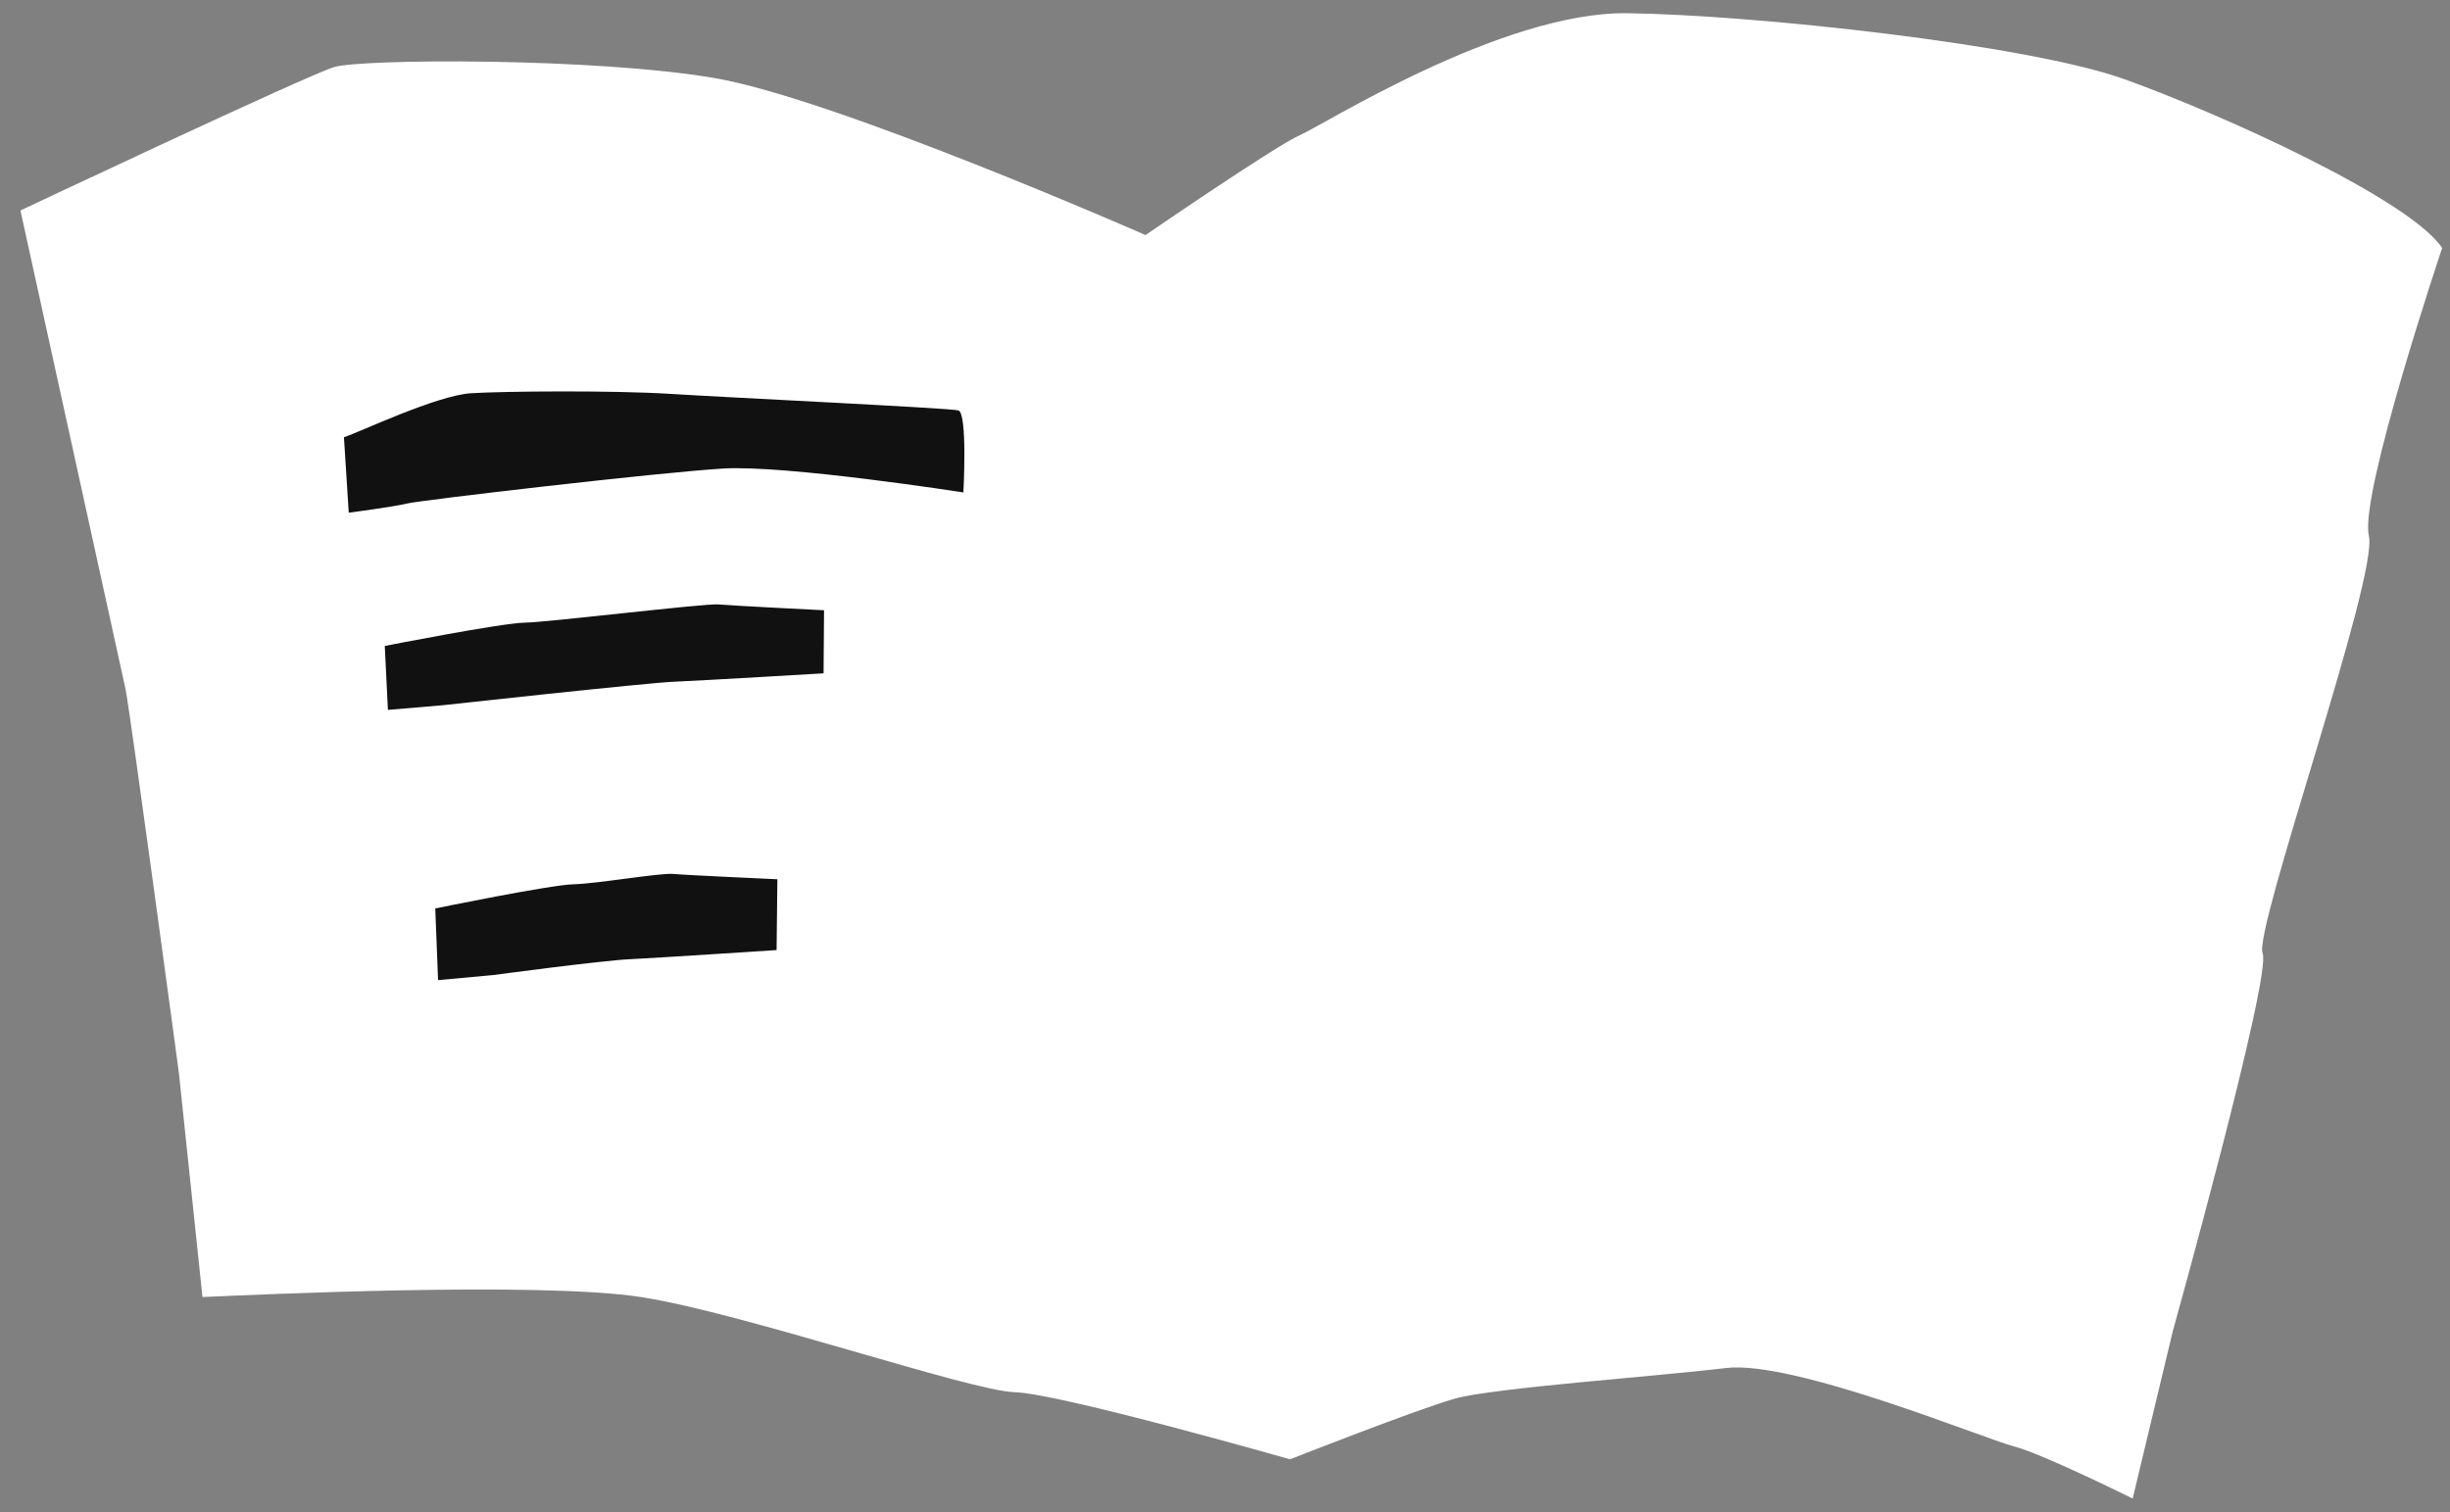
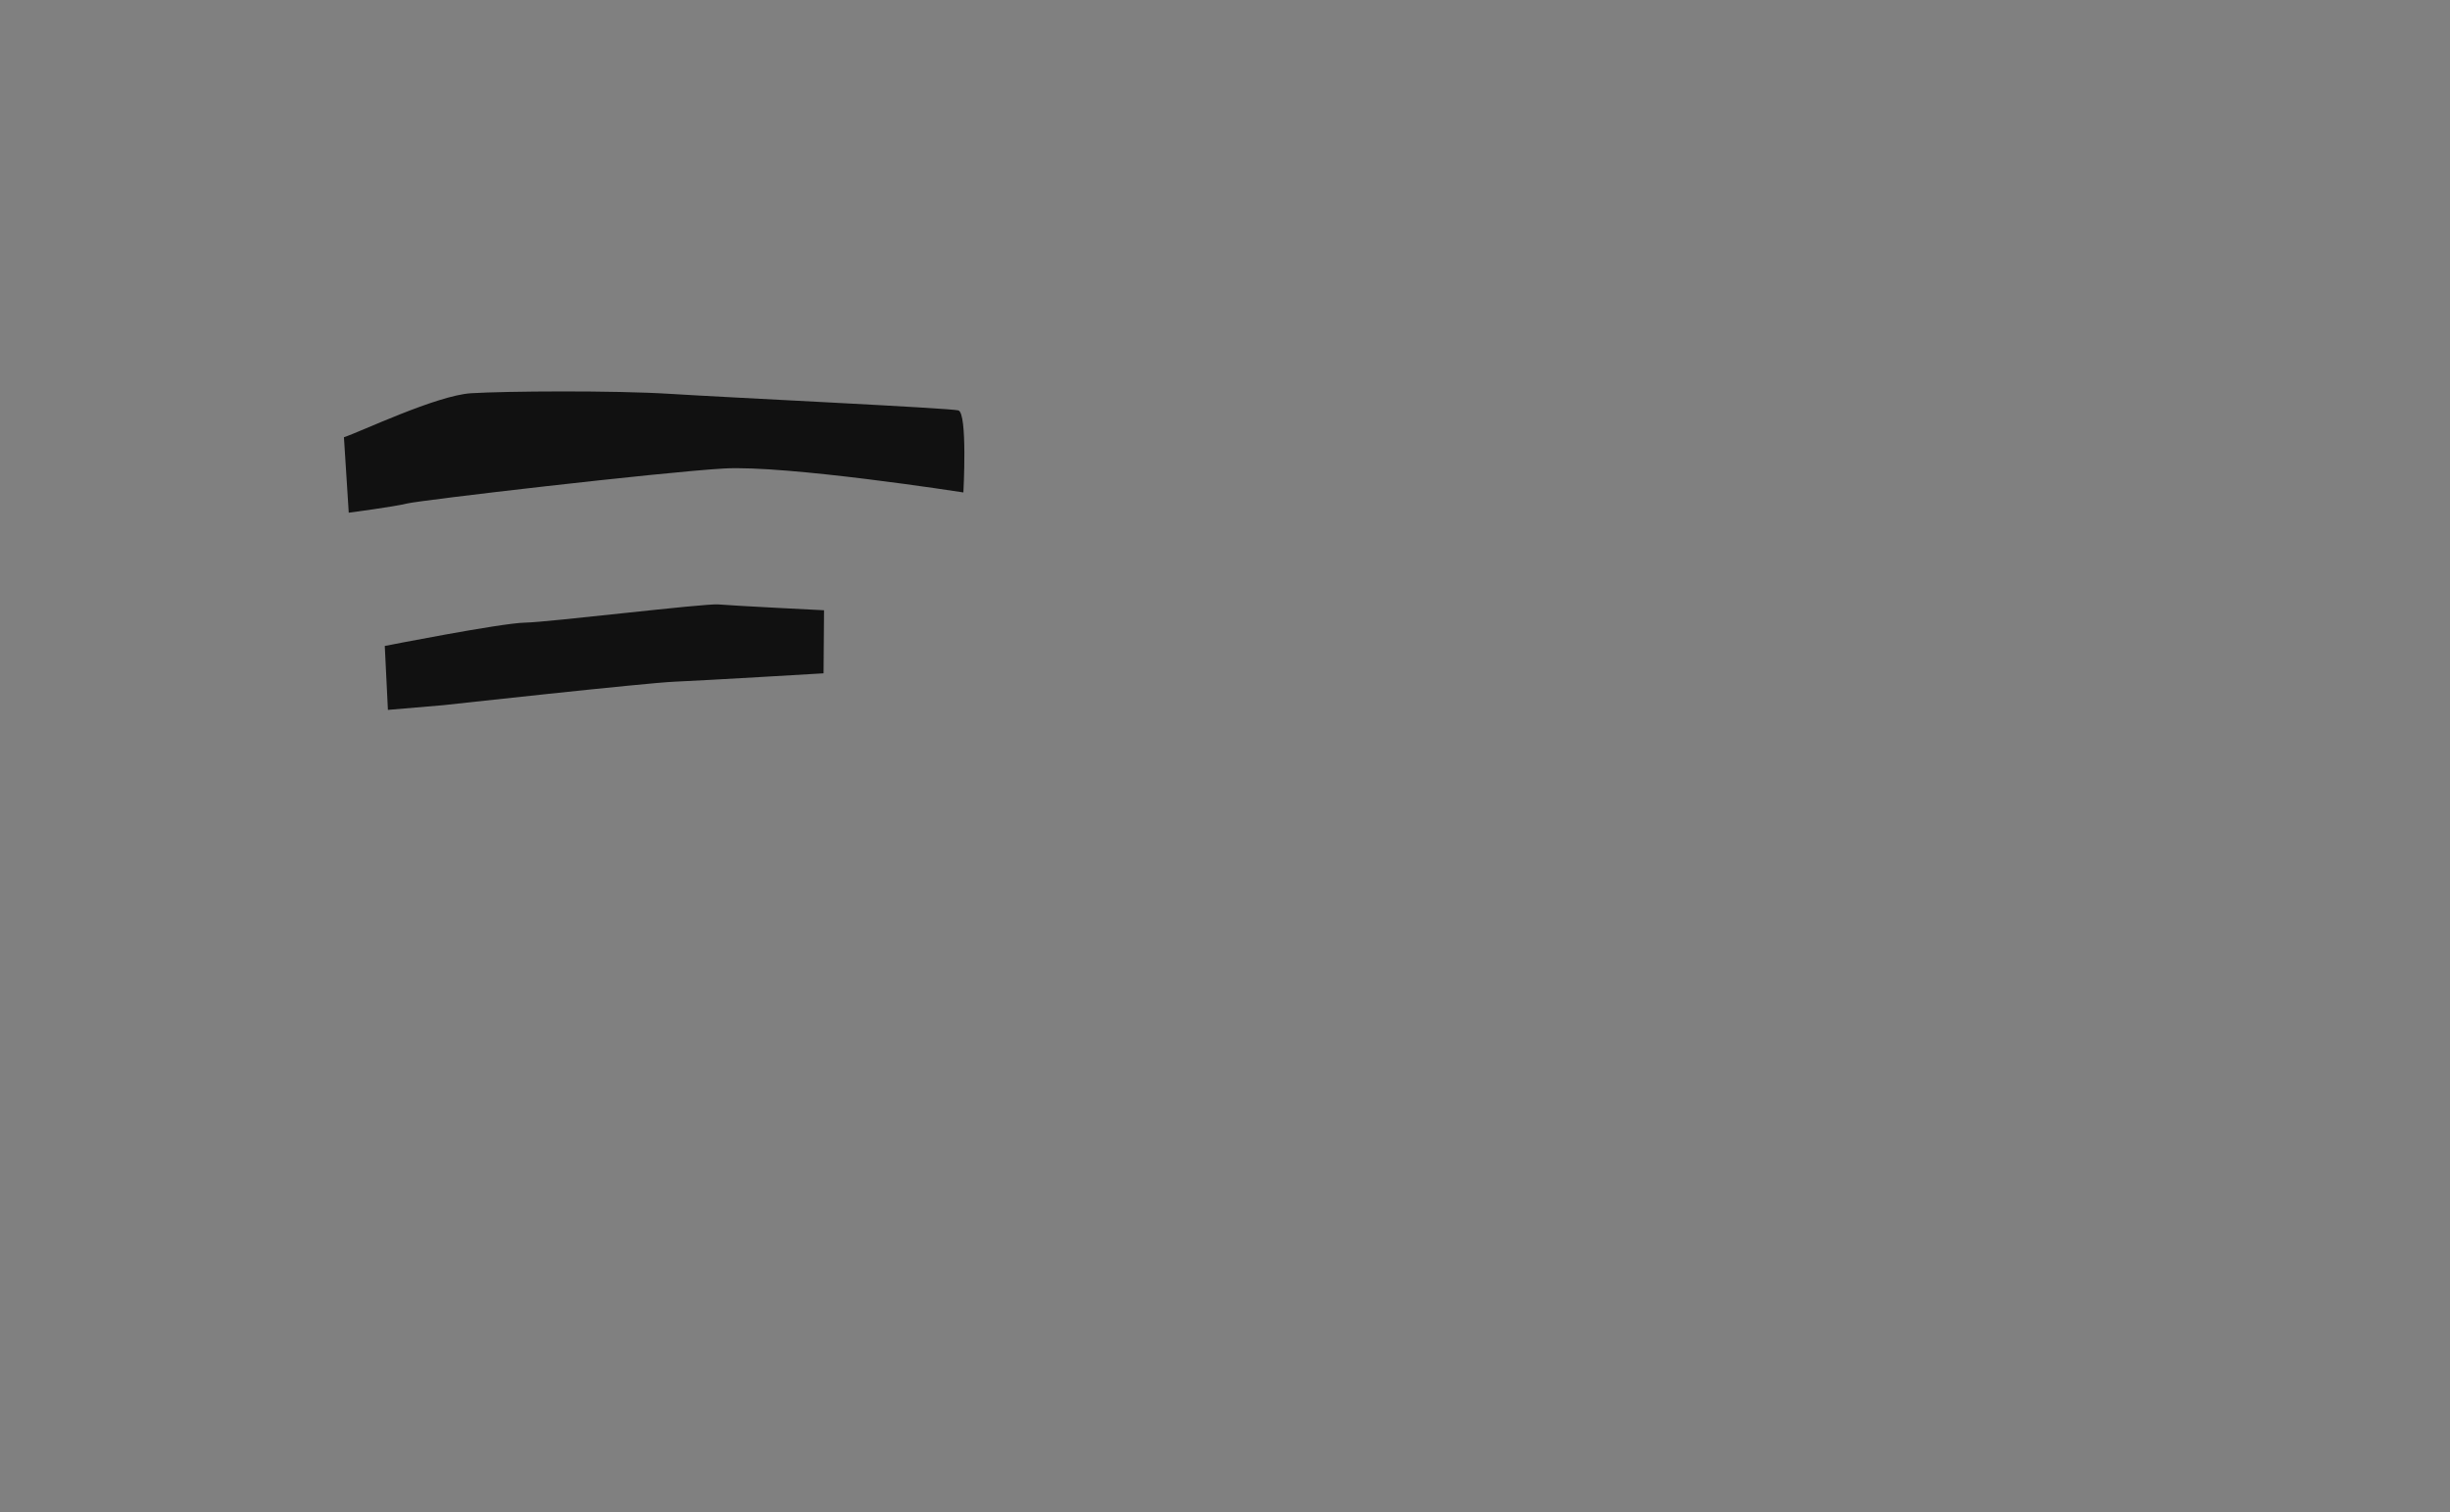
<svg xmlns="http://www.w3.org/2000/svg" width="81" height="50" viewBox="0 0 81 50" fill="none">
  <rect x="0" y="0" width="81" height="50" fill="#808080" stroke="none" />
  <g clip-path="url(#clip0_2408_15748)">
-     <path fill-rule="evenodd" clip-rule="evenodd" d="M6.694 42.886C8.38 42.812 17.824 42.365 21.191 42.886C24.558 43.408 32.065 45.99 33.553 46.033C35.041 46.077 42.653 48.252 42.653 48.252C42.653 48.252 40.925 28.95 41.427 28.24C41.929 27.529 39.897 14.596 39.392 13.292C38.887 11.987 37.87 7.771 37.87 7.771C37.87 7.771 27.62 3.265 23.628 2.582C19.635 1.899 11.95 1.944 11.048 2.217C10.147 2.49 0.676 6.959 0.676 6.959C0.676 6.959 3.995 22.065 4.148 22.775C4.3 23.485 5.914 35.471 5.914 35.471L6.694 42.883L6.694 42.886Z" fill="white" />
-     <path fill-rule="evenodd" clip-rule="evenodd" d="M37.874 7.771C37.874 7.771 42.224 4.787 42.97 4.472C43.717 4.157 49.639 0.387 53.793 0.437C57.947 0.488 67.037 1.469 70.243 2.621C73.45 3.773 79.653 6.582 80.741 8.199C80.741 8.199 77.997 16.359 78.318 17.715C78.64 19.071 74.497 30.767 74.805 31.517C75.113 32.267 71.835 44.015 71.835 44.015L70.509 49.548C70.509 49.548 67.508 48.059 66.568 47.819C65.629 47.58 59.297 44.961 57.062 45.233C54.827 45.504 49.364 45.89 48.109 46.242C46.854 46.594 42.655 48.249 42.655 48.249L36.444 13.379L37.872 7.768L37.874 7.771Z" fill="white" />
    <path fill-rule="evenodd" clip-rule="evenodd" d="M11.372 14.456C11.876 14.296 14.434 13.072 15.575 13.002C16.716 12.932 20.291 12.905 22.177 13.024C24.063 13.144 31.373 13.49 31.683 13.569C31.993 13.648 31.851 16.282 31.851 16.282C31.851 16.282 26.004 15.371 23.926 15.491C21.848 15.611 13.881 16.541 13.458 16.648C13.035 16.755 11.53 16.952 11.53 16.952L11.371 14.459L11.372 14.456Z" fill="#111111" />
    <path fill-rule="evenodd" clip-rule="evenodd" d="M12.72 21.358C12.72 21.358 16.581 20.599 17.357 20.587C18.133 20.575 23.312 19.944 23.753 19.985C24.194 20.026 27.244 20.178 27.244 20.178L27.228 22.263C27.228 22.263 23.238 22.501 22.296 22.54C21.354 22.579 14.668 23.315 14.668 23.315L12.825 23.472L12.721 21.356L12.72 21.358Z" fill="#111111" />
-     <path fill-rule="evenodd" clip-rule="evenodd" d="M14.392 30.037C14.392 30.037 18.2 29.254 18.964 29.238C19.729 29.221 21.829 28.855 22.263 28.896C22.696 28.937 25.701 29.072 25.701 29.072L25.675 31.413C25.675 31.413 21.742 31.672 20.814 31.716C19.885 31.76 16.3 32.24 16.3 32.24L14.483 32.407L14.39 30.036L14.392 30.037Z" fill="#111111" />
  </g>
  <defs>
    <clipPath id="clip0_2408_15748">
      <rect width="81" height="50" fill="white" />
    </clipPath>
  </defs>
</svg>